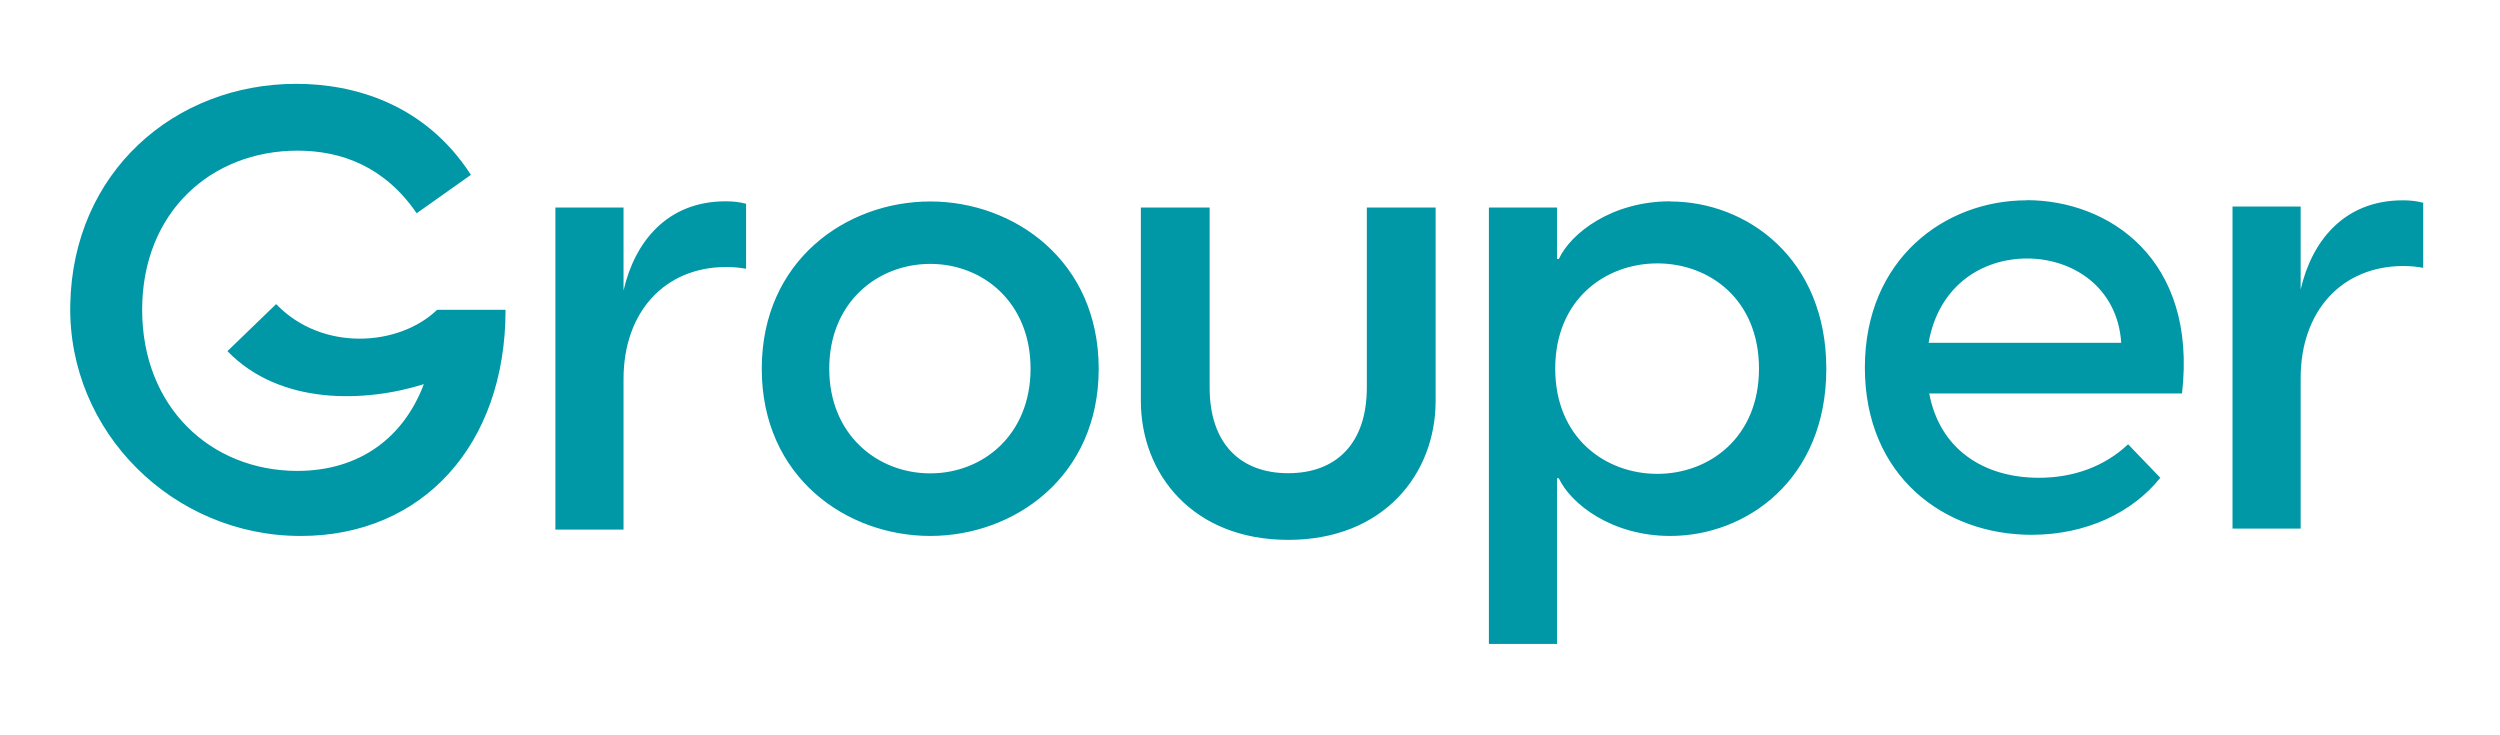
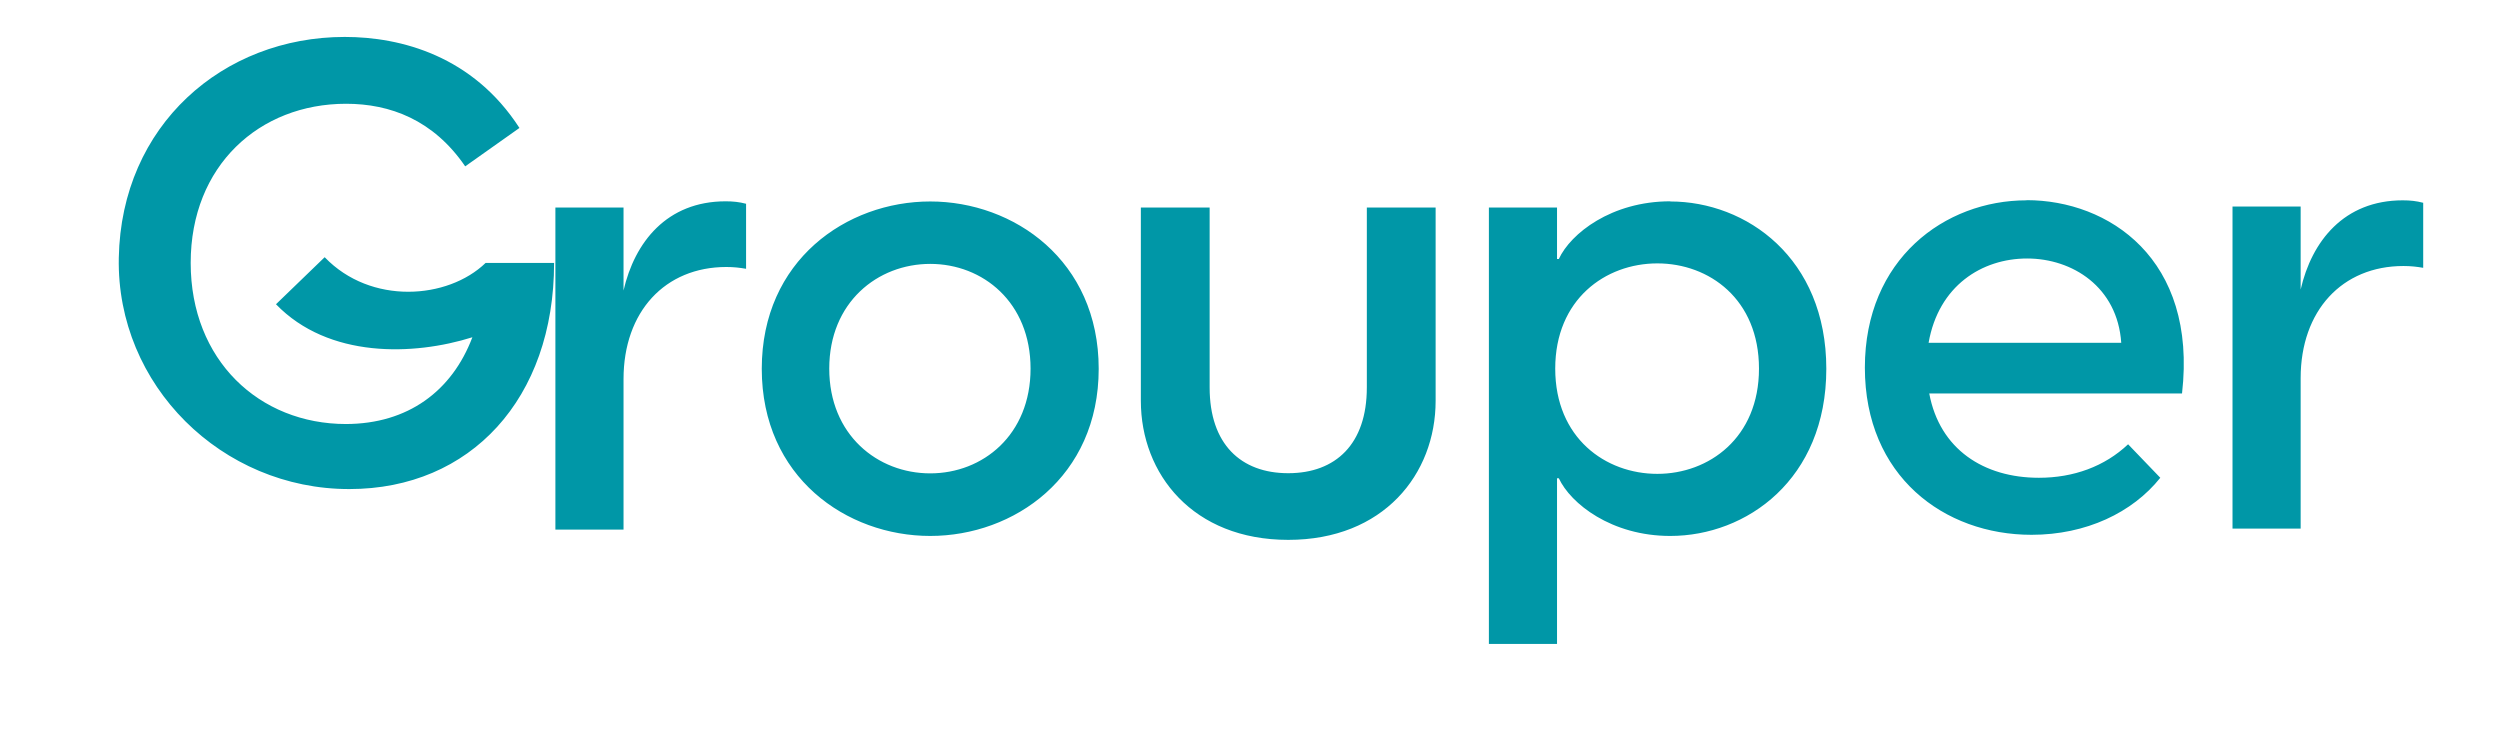
<svg xmlns="http://www.w3.org/2000/svg" id="Layer_1" viewBox="0 0 153 45">
  <defs>
    <style>      .st0 {        fill: #0097a7;      }    </style>
  </defs>
-   <path class="st0" d="M38.16,17.78v-5.08h-4.17v19.71h4.17v-9.21c0-4.13,2.54-6.86,6.29-6.86.45,0,.8.04,1.21.11v-3.98c-.42-.11-.8-.15-1.25-.15-3.6,0-5.57,2.5-6.25,5.46ZM56.93,12.33c-5.12,0-10.31,3.6-10.31,10.24s5.19,10.23,10.31,10.23,10.31-3.6,10.31-10.23-5.19-10.24-10.31-10.24ZM56.93,28.97c-3.22,0-6.18-2.35-6.18-6.41s2.96-6.41,6.18-6.41,6.14,2.35,6.14,6.41-2.92,6.41-6.14,6.41ZM147.05,12.26c-3.6,0-5.57,2.5-6.25,5.46v-5.08h-4.17v19.71h4.17v-9.21c0-4.13,2.54-6.86,6.29-6.86.45,0,.8.04,1.21.11v-3.98c-.42-.11-.8-.15-1.25-.15ZM124.02,12.26c-5,0-9.89,3.6-9.89,10.24s4.85,10.23,10.2,10.23c3.34,0,6.18-1.36,7.88-3.49l-1.97-2.05c-1.44,1.36-3.34,2.05-5.46,2.05-3.37,0-6.07-1.74-6.71-5.16h15.47c.95-8.26-4.51-11.83-9.51-11.83h0ZM118.03,20.98c.61-3.49,3.26-5.16,6.03-5.16s5.53,1.74,5.76,5.16h-11.79ZM102.22,12.32c-3.6,0-6.1,1.97-6.82,3.53h-.11v-3.15h-4.17v26.71h4.17v-10.14h.11c.72,1.55,3.22,3.53,6.82,3.53,4.66,0,9.55-3.45,9.55-10.23s-4.89-10.24-9.55-10.24h0ZM101.43,29c-3.18,0-6.25-2.2-6.25-6.44s3.07-6.44,6.25-6.44,6.22,2.2,6.22,6.44-3.07,6.44-6.22,6.44ZM83.65,23.72c0,3.45-1.9,5.24-4.81,5.24s-4.81-1.79-4.81-5.24v-11.02h-4.21v11.83c0,4.49,3.19,8.51,9.02,8.51s9.02-4.02,9.02-8.51v-11.83h-4.21v11.02h0ZM16.89,18.62l-2.97,2.87c3.22,3.33,8.43,3.15,12.02,2.02-1.25,3.3-3.95,5.3-7.73,5.31-5.31,0-9.51-3.9-9.51-9.86s4.21-9.74,9.51-9.74c2.69,0,5.34.98,7.29,3.83l3.32-2.35c-2.84-4.4-7.24-5.57-10.69-5.57-7.45,0-13.68,5.4-13.83,13.52-.15,7.8,6.31,14.16,14.11,14.15,7.42,0,12.53-5.54,12.53-13.84h-4.19c-2.32,2.24-7.03,2.58-9.84-.34h-.02Z" />
+   <path class="st0" d="M38.16,17.78v-5.08h-4.17v19.71h4.17v-9.21c0-4.13,2.54-6.86,6.29-6.86.45,0,.8.04,1.21.11v-3.98c-.42-.11-.8-.15-1.25-.15-3.6,0-5.57,2.5-6.25,5.46ZM56.93,12.33c-5.12,0-10.31,3.6-10.31,10.24s5.19,10.23,10.31,10.23,10.31-3.6,10.31-10.23-5.19-10.24-10.31-10.24ZM56.93,28.97c-3.22,0-6.18-2.35-6.18-6.41s2.96-6.41,6.18-6.41,6.14,2.35,6.14,6.41-2.92,6.41-6.14,6.41ZM147.05,12.26c-3.6,0-5.57,2.5-6.25,5.46v-5.08h-4.17v19.71h4.17v-9.21c0-4.13,2.54-6.86,6.29-6.86.45,0,.8.04,1.21.11v-3.98c-.42-.11-.8-.15-1.25-.15ZM124.02,12.26c-5,0-9.89,3.6-9.89,10.24s4.85,10.23,10.2,10.23c3.34,0,6.18-1.36,7.88-3.49l-1.97-2.05c-1.44,1.36-3.34,2.05-5.46,2.05-3.37,0-6.07-1.74-6.71-5.16h15.47c.95-8.26-4.51-11.83-9.51-11.83h0ZM118.03,20.98c.61-3.49,3.26-5.16,6.03-5.16s5.53,1.74,5.76,5.16h-11.79ZM102.22,12.32c-3.6,0-6.1,1.97-6.82,3.53h-.11v-3.15h-4.17v26.71h4.17v-10.14h.11c.72,1.55,3.22,3.53,6.82,3.53,4.66,0,9.55-3.45,9.55-10.23s-4.89-10.24-9.55-10.24h0ZM101.43,29c-3.18,0-6.25-2.2-6.25-6.44s3.07-6.44,6.25-6.44,6.22,2.2,6.22,6.44-3.07,6.44-6.22,6.44ZM83.65,23.72c0,3.45-1.9,5.24-4.81,5.24s-4.81-1.79-4.81-5.24v-11.02h-4.21v11.83c0,4.49,3.19,8.51,9.02,8.51s9.02-4.02,9.02-8.51v-11.83h-4.21v11.02h0ZM16.89,18.62c3.22,3.33,8.43,3.15,12.02,2.02-1.25,3.3-3.95,5.3-7.73,5.31-5.31,0-9.51-3.9-9.51-9.86s4.21-9.74,9.51-9.74c2.69,0,5.34.98,7.29,3.83l3.32-2.35c-2.84-4.4-7.24-5.57-10.69-5.57-7.45,0-13.68,5.4-13.83,13.52-.15,7.8,6.31,14.16,14.11,14.15,7.42,0,12.53-5.54,12.53-13.84h-4.19c-2.32,2.24-7.03,2.58-9.84-.34h-.02Z" />
</svg>